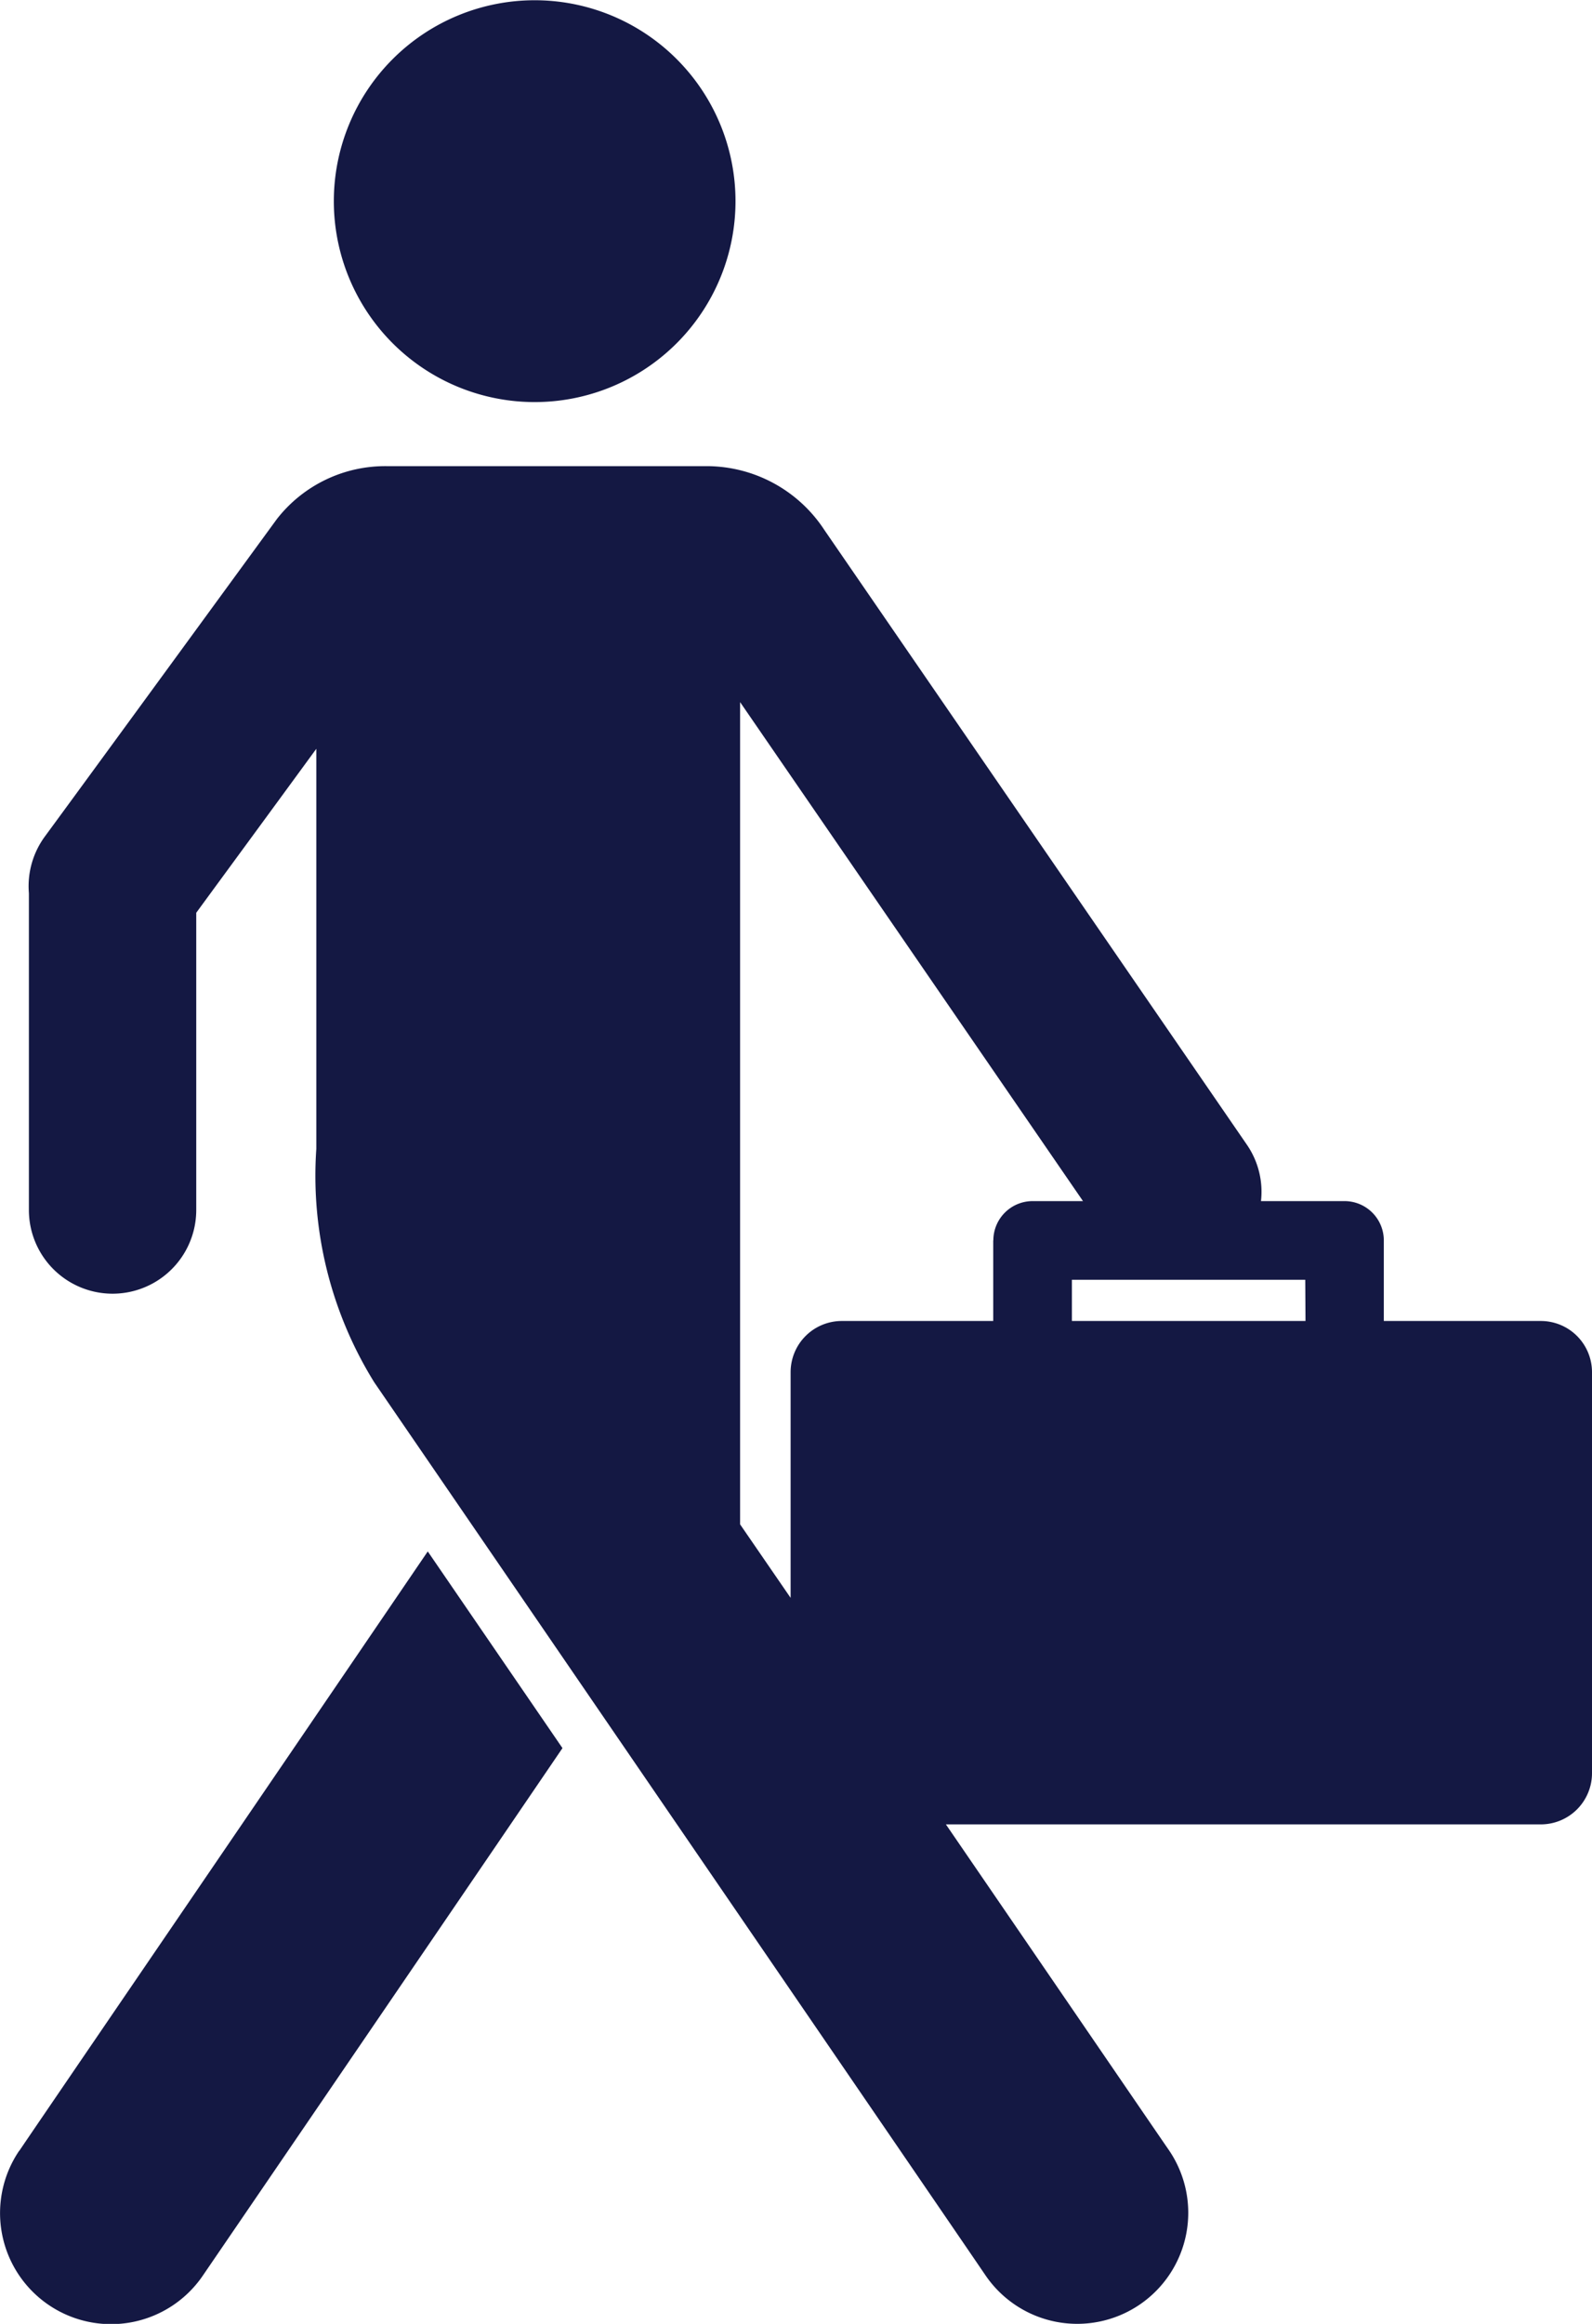
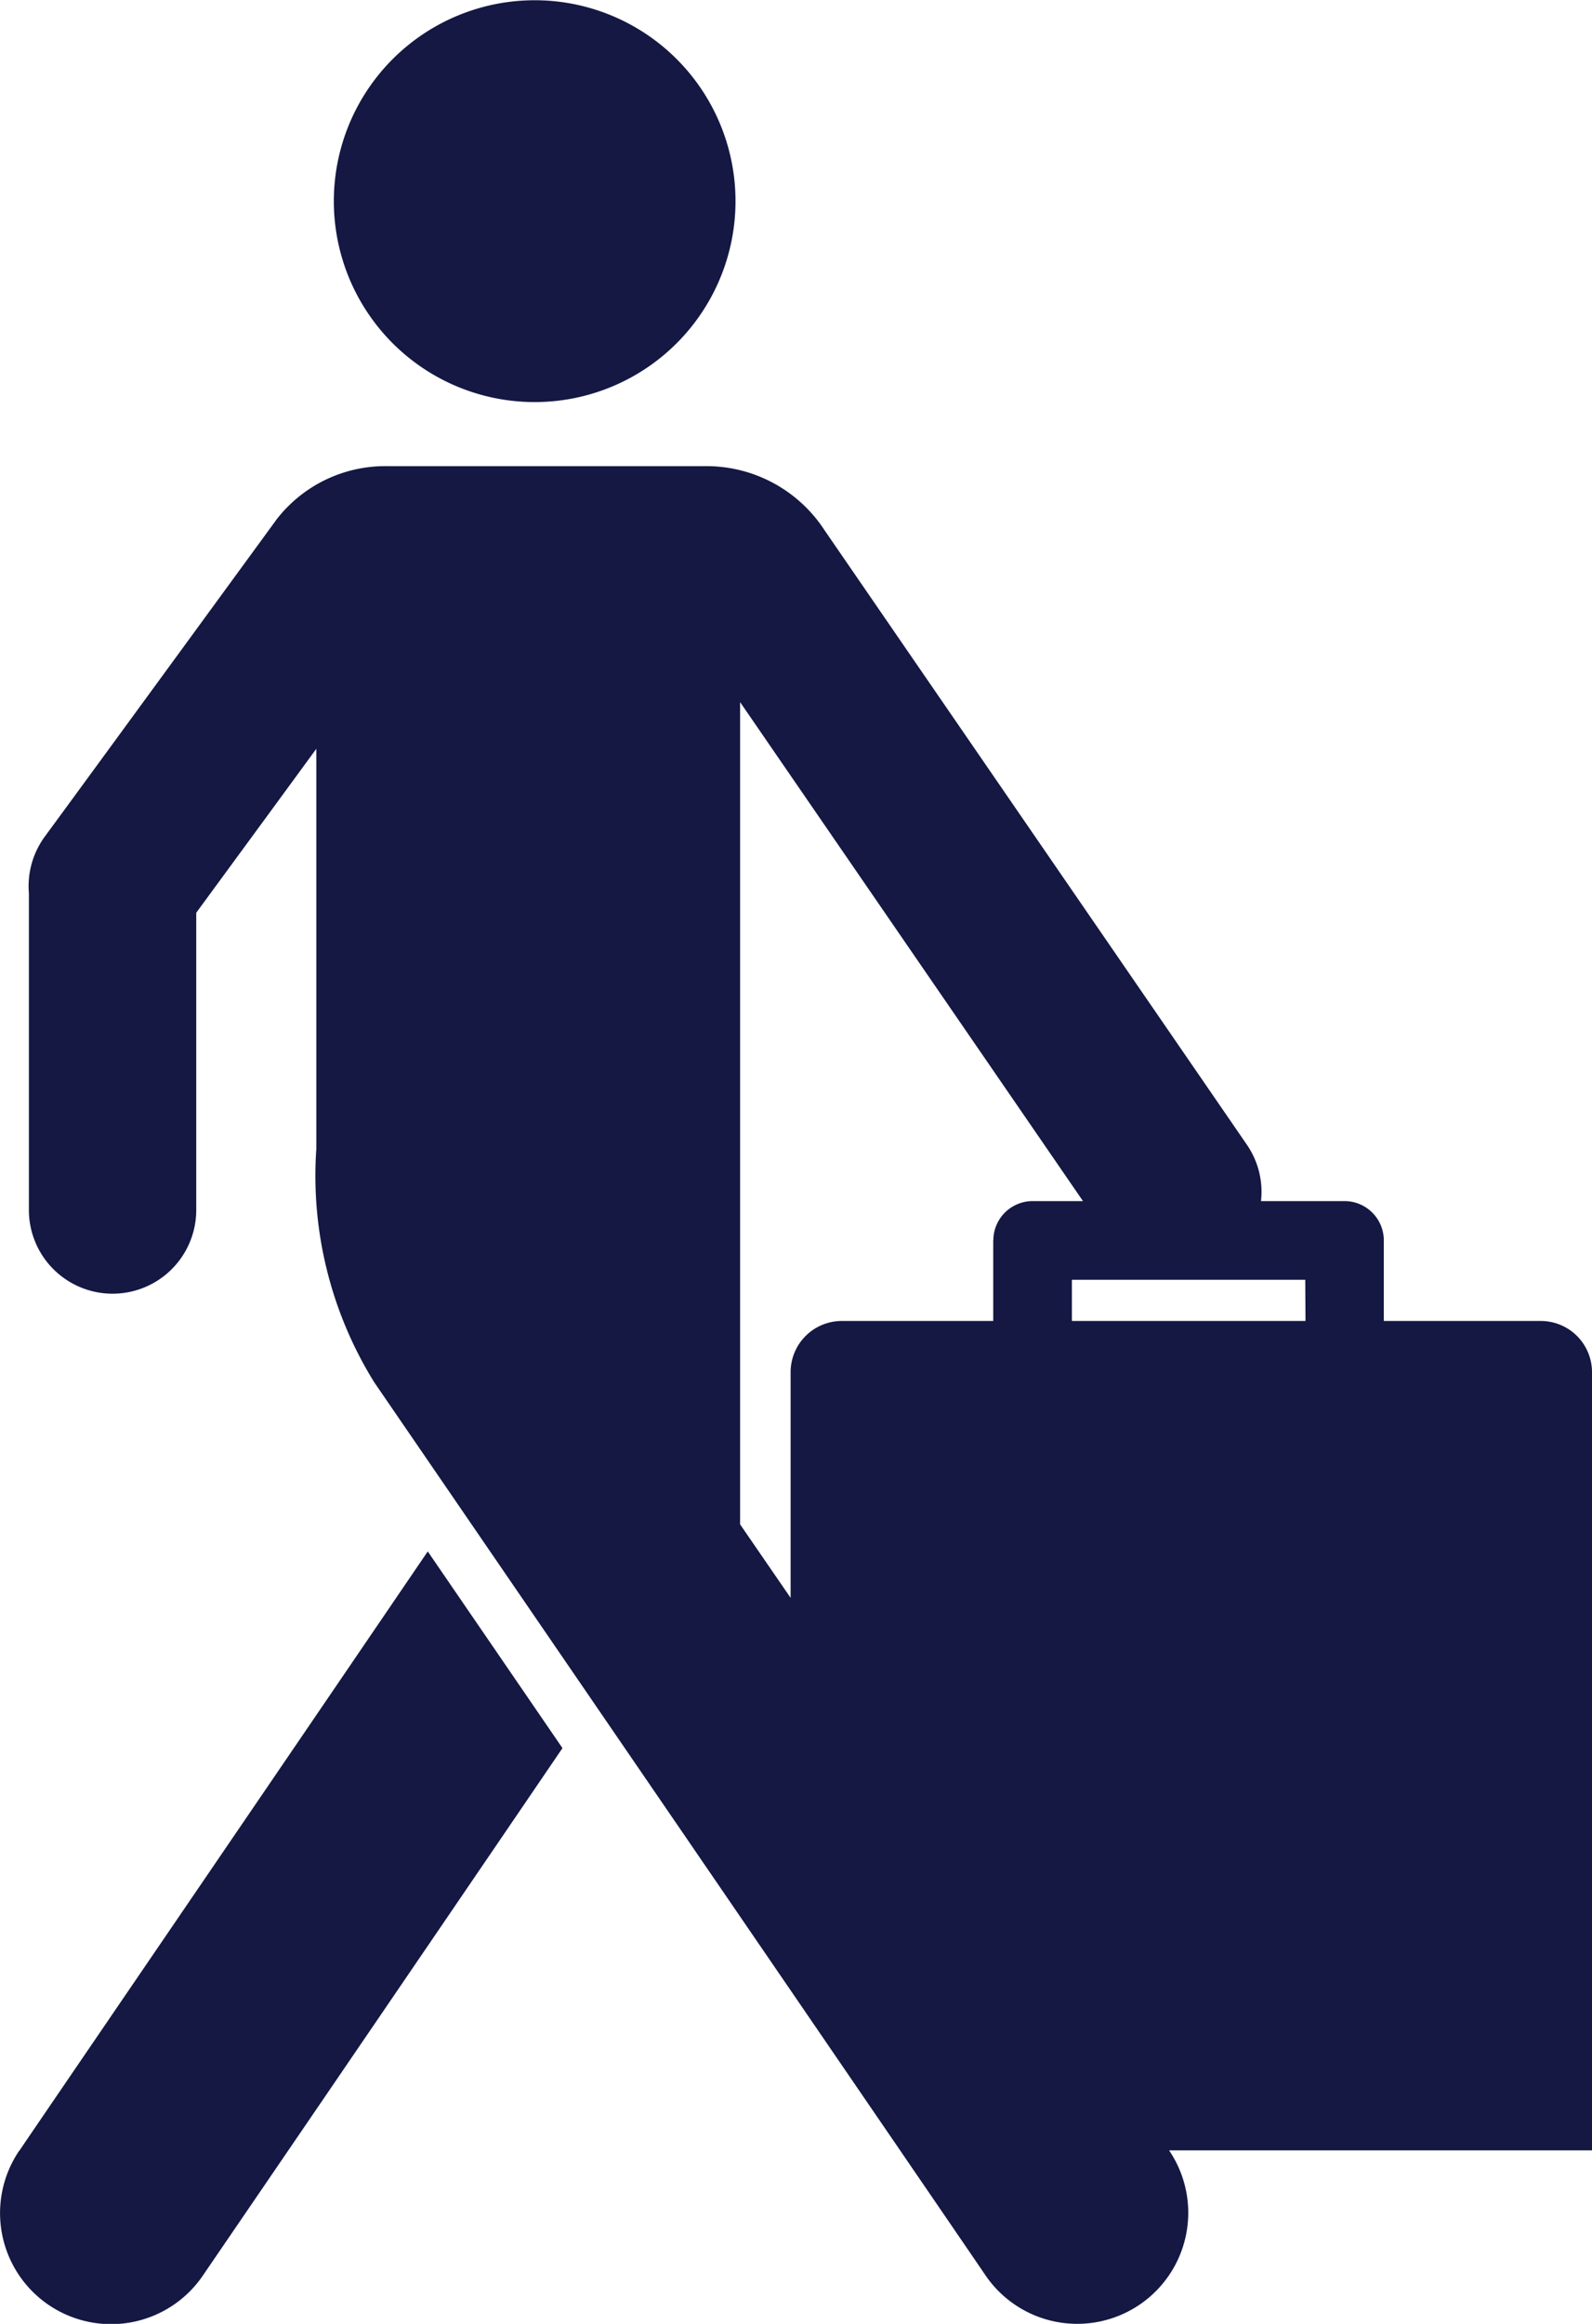
<svg xmlns="http://www.w3.org/2000/svg" width="26" height="37.937" viewBox="0 0 26 37.937">
-   <path id="Path_96" data-name="Path 96" d="M54.314,102a1.812,1.812,0,0,0,3,2.037c.281-.411,3.116-4.56,5.872-8.609l-2.2-3.211c-3.18,4.672-6.46,9.471-6.67,9.784Zm0,0,5.138-31.828a3.28,3.28,0,1,0,3.281-3.278,3.281,3.281,0,0,0-3.281,3.278Zm0,0M79.164,88.455H76.6V87.14a.642.642,0,0,0-.642-.642H74.594a1.355,1.355,0,0,0-.23-.92l-6.9-10.035A2.3,2.3,0,0,0,65.506,74.5H60.329a2.244,2.244,0,0,0-1.806.862s-3.1,4.246-3.792,5.186a1.372,1.372,0,0,0-.259.924c0,.682,0,4.123,0,5.171a1.366,1.366,0,0,0,2.733,0c0-.321,0-3.35,0-4.852.4-.547,1.174-1.6,1.961-2.677v6.531a6.394,6.394,0,0,0,.946,3.811c2.286,3.333,9.522,13.9,9.981,14.576a1.813,1.813,0,0,0,3-2.037c-.139-.2-1.678-2.452-3.645-5.322h9.718A.836.836,0,0,0,80,95.837V89.291a.836.836,0,0,0-.836-.836ZM70.221,87.14v1.315H67.748a.836.836,0,0,0-.836.836v3.684l-.825-1.2V78.352c1.777,2.584,4.508,6.558,5.6,8.146h-.822a.642.642,0,0,0-.642.642Zm5.1,1.315H71.506v-.673h3.811Zm0,0" transform="translate(-54 -66.89)" fill="#141843" />
+   <path id="Path_96" data-name="Path 96" d="M54.314,102a1.812,1.812,0,0,0,3,2.037c.281-.411,3.116-4.56,5.872-8.609l-2.2-3.211c-3.18,4.672-6.46,9.471-6.67,9.784Zm0,0,5.138-31.828a3.28,3.28,0,1,0,3.281-3.278,3.281,3.281,0,0,0-3.281,3.278Zm0,0M79.164,88.455H76.6V87.14a.642.642,0,0,0-.642-.642H74.594a1.355,1.355,0,0,0-.23-.92l-6.9-10.035A2.3,2.3,0,0,0,65.506,74.5H60.329a2.244,2.244,0,0,0-1.806.862s-3.1,4.246-3.792,5.186a1.372,1.372,0,0,0-.259.924c0,.682,0,4.123,0,5.171a1.366,1.366,0,0,0,2.733,0c0-.321,0-3.35,0-4.852.4-.547,1.174-1.6,1.961-2.677v6.531a6.394,6.394,0,0,0,.946,3.811c2.286,3.333,9.522,13.9,9.981,14.576a1.813,1.813,0,0,0,3-2.037h9.718A.836.836,0,0,0,80,95.837V89.291a.836.836,0,0,0-.836-.836ZM70.221,87.14v1.315H67.748a.836.836,0,0,0-.836.836v3.684l-.825-1.2V78.352c1.777,2.584,4.508,6.558,5.6,8.146h-.822a.642.642,0,0,0-.642.642Zm5.1,1.315H71.506v-.673h3.811Zm0,0" transform="translate(-54 -66.89)" fill="#141843" />
</svg>